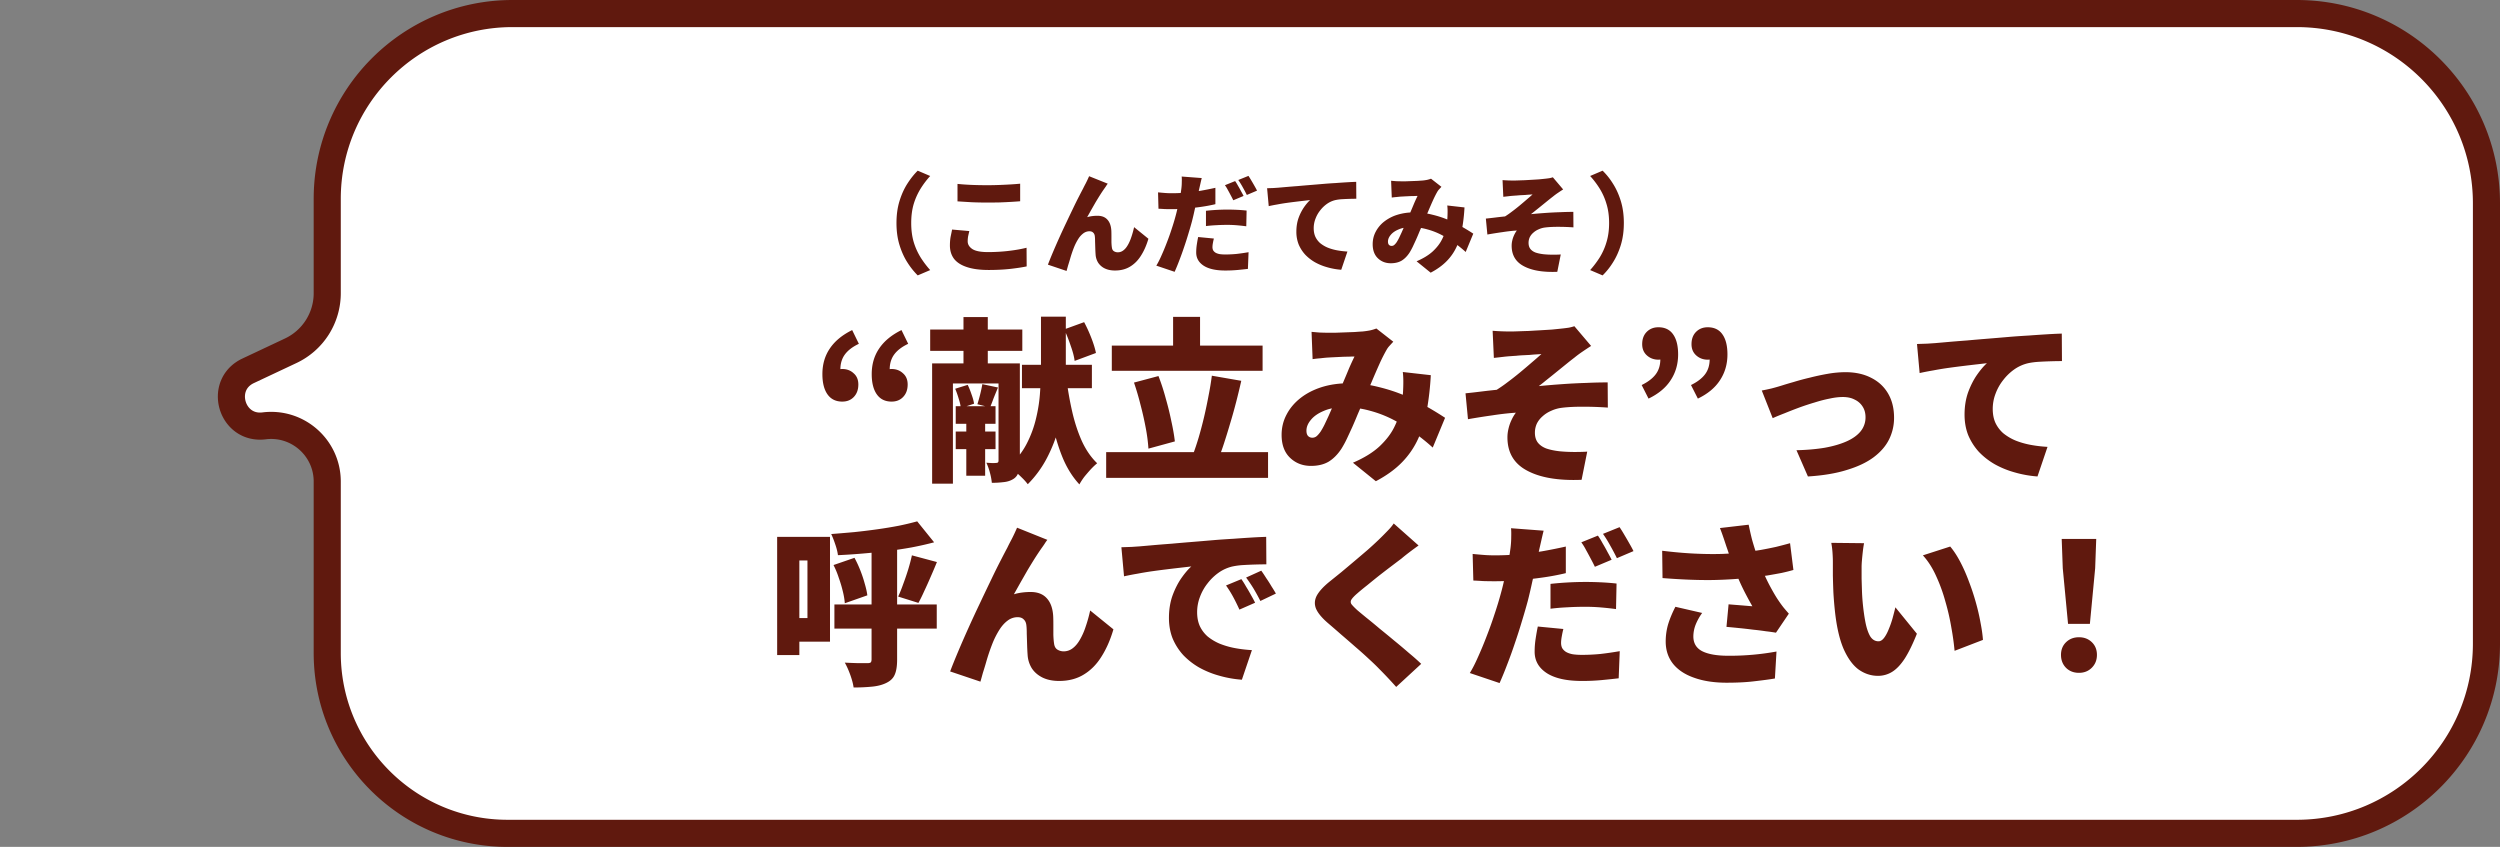
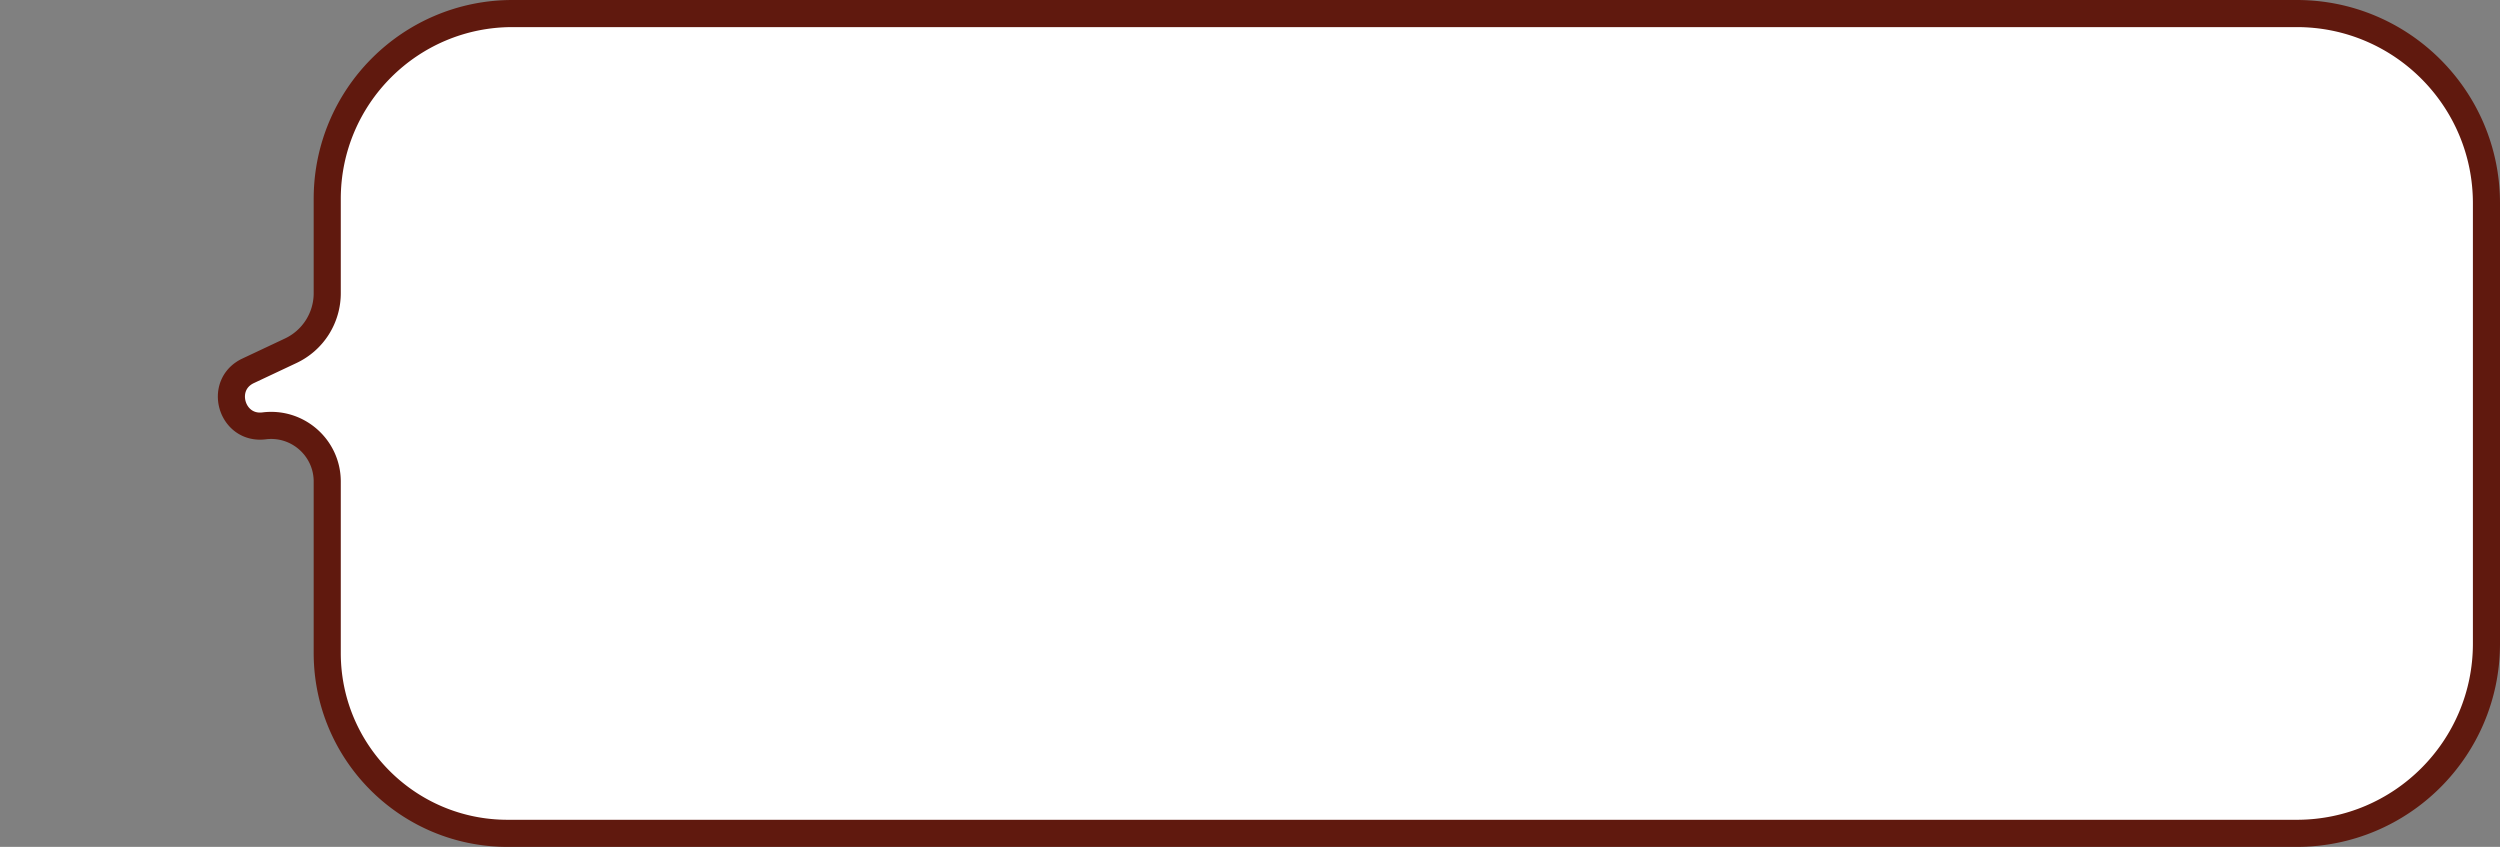
<svg xmlns="http://www.w3.org/2000/svg" width="369" height="125" fill="none">
  <rect width="100%" height="100%" fill="#808080" stroke="none" />
  <path d="M48.3 29.347C48.3 14.243 60.544 2 75.647 2H339c15.464 0 28 12.536 28 28v65c0 15.464-12.536 28-28 28H74.915C60.216 123 48.3 111.084 48.3 96.386v-25.31c0-4.985-4.37-8.84-9.315-8.22-4.837.608-6.77-6.048-2.359-8.125l6.286-2.96a9.387 9.387 0 005.388-8.493V29.347z" fill="#fff" stroke="#60190E" stroke-width="4" />
-   <path d="M124.324 59.276c-.953 0-1.681-.355-2.184-1.066-.502-.71-.754-1.707-.754-2.99 0-1.439.364-2.695 1.092-3.77.728-1.092 1.829-2.002 3.302-2.73l.988 2.028c-.918.433-1.603.953-2.054 1.56-.45.607-.676 1.352-.676 2.236l.078 2.652-1.482-2.054c.243-.19.503-.347.78-.468.295-.139.598-.208.91-.208.659 0 1.214.208 1.664.624.468.399.702.953.702 1.664 0 .763-.225 1.378-.676 1.846-.433.45-.996.676-1.69.676zm7.28 0c-.953 0-1.681-.355-2.184-1.066-.502-.71-.754-1.707-.754-2.99 0-1.439.364-2.695 1.092-3.77.728-1.092 1.829-2.002 3.302-2.73l.988 2.028c-.918.433-1.603.953-2.054 1.56-.45.607-.676 1.352-.676 2.236l.078 2.652-1.482-2.054c.243-.19.503-.347.78-.468.295-.139.598-.208.91-.208.659 0 1.214.208 1.664.624.468.399.702.953.702 1.664 0 .763-.225 1.378-.676 1.846-.433.45-.996.676-1.69.676zm19.237-5.434h10.322V57.3h-10.322v-3.458zm-9.776 6.11h5.876v2.6h-5.876v-2.6zm0 3.744h5.876v2.6h-5.876v-2.6zm-3.77-15.054h13.598v3.146h-13.598v-3.146zm16.354-1.898h3.666v7.54c0 1.3-.07 2.695-.208 4.186a28.976 28.976 0 01-.806 4.55 22.049 22.049 0 01-1.716 4.472 15.843 15.843 0 01-2.886 3.978 7.984 7.984 0 00-.78-.884 18.7 18.7 0 00-1.04-.962 8.002 8.002 0 00-1.014-.754c1.144-1.005 2.036-2.132 2.678-3.38a16.098 16.098 0 001.404-3.848c.312-1.317.502-2.609.572-3.874a51.73 51.73 0 00.13-3.484v-7.54zm3.744 9.048a48.89 48.89 0 00.858 4.94c.364 1.595.84 3.05 1.43 4.368.606 1.317 1.36 2.41 2.262 3.276-.278.225-.59.52-.936.884-.33.364-.65.737-.962 1.118a9.932 9.932 0 00-.728 1.118c-1.023-1.11-1.855-2.444-2.496-4.004-.642-1.577-1.153-3.32-1.534-5.226a84.677 84.677 0 01-.91-6.032l3.016-.442zm-.312-7.176l2.938-1.066a21.1 21.1 0 011.066 2.34c.329.85.554 1.586.676 2.21l-3.146 1.17c-.07-.607-.26-1.343-.572-2.21a23.398 23.398 0 00-.962-2.444zm-14.872-1.82h3.588v8.32h-3.588v-8.32zm.416 14.3h2.782v9.126h-2.782v-9.126zm-1.638-3.718l1.846-.572c.208.433.398.91.572 1.43.19.52.312.97.364 1.352l-1.95.65c-.035-.381-.139-.84-.312-1.378a13.53 13.53 0 00-.52-1.482zm4.004-.676l2.314.494a97.001 97.001 0 00-.65 1.586c-.191.52-.364.97-.52 1.352l-1.872-.468a24.6 24.6 0 00.416-1.482c.138-.555.242-1.049.312-1.482zm-7.41-3.068h11.388v2.964h-8.32v14.794h-3.068V53.634zm9.802 0h3.146v14.404c0 .676-.07 1.23-.208 1.664a1.691 1.691 0 01-.78 1.014c-.399.243-.858.39-1.378.442a13.5 13.5 0 01-1.768.104 9.005 9.005 0 00-.286-1.508 8.792 8.792 0 00-.52-1.456l.858.052c.294 0 .502-.009.624-.026.208 0 .312-.113.312-.338V53.634zm16.718-2.626h22.256v3.718h-22.256v-3.718zm-.832 15.73h23.894v3.796h-23.894v-3.796zm9.88-19.968h3.978v6.318h-3.978V46.77zm5.72 8.684l4.342.754c-.243 1.075-.503 2.15-.78 3.224a76.063 76.063 0 01-.884 3.146c-.295 1.005-.59 1.959-.884 2.86a38.74 38.74 0 01-.884 2.444l-3.692-.806c.294-.78.58-1.638.858-2.574a61.95 61.95 0 00.78-2.964c.242-1.04.459-2.071.65-3.094.208-1.04.372-2.037.494-2.99zm-11.492 1.014l3.614-.962a31.741 31.741 0 011.066 3.276c.329 1.144.606 2.27.832 3.38.242 1.092.416 2.089.52 2.99l-3.9 1.066a24.864 24.864 0 00-.39-3.016 46.542 46.542 0 00-.78-3.458 39.711 39.711 0 00-.962-3.276zm26.208-7.488c.364.035.762.07 1.196.104.45.017.814.026 1.092.026h1.3l1.404-.052c.485-.017.944-.035 1.378-.052.45-.035.832-.06 1.144-.078.364-.035.728-.087 1.092-.156a6.54 6.54 0 00.962-.286l2.496 1.95a98.5 98.5 0 00-.572.624 2.95 2.95 0 00-.416.572 24.016 24.016 0 00-1.04 2.054c-.382.85-.78 1.768-1.196 2.756-.416.97-.824 1.915-1.222 2.834-.26.607-.529 1.23-.806 1.872a63.25 63.25 0 01-.806 1.898c-.278.607-.546 1.187-.806 1.742a15.2 15.2 0 01-.78 1.43c-.555.85-1.188 1.49-1.898 1.924-.711.416-1.578.624-2.6.624-1.231 0-2.262-.399-3.094-1.196-.832-.797-1.248-1.924-1.248-3.38 0-1.075.242-2.071.728-2.99.485-.936 1.17-1.75 2.054-2.444.884-.693 1.924-1.23 3.12-1.612 1.213-.381 2.53-.572 3.952-.572 1.542 0 3.024.182 4.446.546 1.438.347 2.773.789 4.004 1.326 1.23.537 2.34 1.1 3.328 1.69a47.34 47.34 0 012.496 1.534l-1.82 4.394a28.64 28.64 0 00-2.678-2.158 24.388 24.388 0 00-3.094-1.924 16.907 16.907 0 00-3.484-1.352 14.129 14.129 0 00-3.848-.52c-1.162 0-2.158.182-2.99.546-.832.347-1.465.789-1.898 1.326-.434.52-.65 1.049-.65 1.586 0 .347.078.607.234.78a.85.85 0 00.624.26.97.97 0 00.624-.208c.173-.139.372-.364.598-.676a10.9 10.9 0 00.572-1.014c.19-.399.39-.823.598-1.274.208-.468.416-.945.624-1.43.208-.503.424-.997.65-1.482.294-.659.589-1.343.884-2.054.312-.728.606-1.43.884-2.106.294-.676.563-1.257.806-1.742-.26 0-.555.009-.884.026-.33 0-.676.009-1.04.026l-1.066.052c-.347.017-.668.035-.962.052-.26.017-.616.052-1.066.104a17.31 17.31 0 00-1.17.13l-.156-4.03zm17.602 6.396a43.189 43.189 0 01-.572 5.096c-.26 1.543-.685 2.955-1.274 4.238a12.149 12.149 0 01-2.392 3.51c-1.006 1.04-2.297 1.976-3.874 2.808l-3.38-2.73c1.646-.71 2.955-1.517 3.926-2.418.97-.919 1.69-1.855 2.158-2.808.485-.97.806-1.898.962-2.782.173-.884.286-1.647.338-2.288a28.08 28.08 0 00.052-1.664c0-.537-.026-1.014-.078-1.43l4.134.468zm9.126-6.552a33.91 33.91 0 002.704.104c.225 0 .563-.009 1.014-.026.45-.017.97-.035 1.56-.052.589-.035 1.187-.07 1.794-.104.606-.035 1.17-.07 1.69-.104.52-.052.944-.095 1.274-.13.502-.052.918-.104 1.248-.156a6.19 6.19 0 00.78-.208l2.47 2.912c-.33.208-.737.477-1.222.806-.486.33-.884.624-1.196.884-.364.277-.728.563-1.092.858l-1.092.884-1.092.884-1.04.832c-.33.277-.659.537-.988.78 1.074-.104 2.218-.2 3.432-.286 1.213-.087 2.4-.147 3.562-.182a72.666 72.666 0 013.172-.078l.026 3.718a52.541 52.541 0 00-3.692-.13c-1.231 0-2.254.052-3.068.156a5.235 5.235 0 00-1.586.442c-.486.208-.91.477-1.274.806-.364.312-.65.676-.858 1.092a3.2 3.2 0 00-.286 1.352c0 .572.138 1.049.416 1.43.294.381.71.676 1.248.884.554.19 1.213.33 1.976.416.71.07 1.447.104 2.21.104.762 0 1.386-.017 1.872-.052l-.832 4.16c-3.415.139-6.093-.312-8.034-1.352-1.942-1.023-2.912-2.66-2.912-4.914 0-.416.052-.84.156-1.274.104-.45.251-.875.442-1.274.19-.416.407-.78.65-1.092-1.075.07-2.228.2-3.458.39-1.231.173-2.436.364-3.614.572l-.364-3.822a93.9 93.9 0 002.288-.26c.849-.104 1.62-.19 2.314-.26a20.956 20.956 0 001.638-1.144c.606-.45 1.213-.927 1.82-1.43a96.218 96.218 0 001.716-1.456 50.696 50.696 0 001.43-1.248c-.208.017-.46.035-.754.052-.295.017-.616.043-.962.078l-1.04.052c-.347.017-.676.043-.988.078-.295.017-.546.035-.754.052-.312.017-.694.052-1.144.104-.434.052-.893.104-1.378.156l-.182-4.004zm23.01 10.01l-1.014-2.002c.918-.45 1.603-.97 2.054-1.56.468-.607.702-1.36.702-2.262l-.104-2.626 1.482 2.054a4.25 4.25 0 01-.78.468 2.31 2.31 0 01-.884.182c-.659 0-1.222-.208-1.69-.624-.468-.416-.702-.97-.702-1.664 0-.763.225-1.37.676-1.82.45-.45 1.022-.676 1.716-.676.97 0 1.698.355 2.184 1.066.485.693.728 1.673.728 2.938 0 1.421-.364 2.687-1.092 3.796-.711 1.11-1.803 2.02-3.276 2.73zm7.28 0l-1.014-2.002c.918-.45 1.603-.97 2.054-1.56.468-.607.702-1.36.702-2.262l-.104-2.626 1.482 2.054a4.25 4.25 0 01-.78.468 2.31 2.31 0 01-.884.182c-.659 0-1.222-.208-1.69-.624-.468-.416-.702-.97-.702-1.664 0-.763.225-1.37.676-1.82.45-.45 1.022-.676 1.716-.676.97 0 1.698.355 2.184 1.066.485.693.728 1.673.728 2.938 0 1.421-.364 2.687-1.092 3.796-.711 1.11-1.803 2.02-3.276 2.73zm9.434-1.196c.399-.07.893-.173 1.482-.312a31.804 31.804 0 001.456-.416 60.334 60.334 0 011.742-.52 36.472 36.472 0 012.418-.65 35.06 35.06 0 012.678-.572 15.433 15.433 0 012.574-.234c1.456 0 2.721.277 3.796.832 1.075.537 1.907 1.309 2.496 2.314.589 1.005.884 2.201.884 3.588a7.103 7.103 0 01-.728 3.172c-.485.988-1.248 1.872-2.288 2.652-1.023.763-2.34 1.387-3.952 1.872-1.595.503-3.51.823-5.746.962l-1.69-3.874c1.525-.035 2.912-.156 4.16-.364 1.248-.225 2.323-.537 3.224-.936.901-.399 1.595-.893 2.08-1.482a3.24 3.24 0 00.728-2.08c0-.607-.139-1.127-.416-1.56a2.73 2.73 0 00-1.17-1.04c-.485-.26-1.075-.39-1.768-.39-.589 0-1.239.078-1.95.234-.711.139-1.447.33-2.21.572-.763.225-1.525.477-2.288.754-.745.277-1.456.555-2.132.832-.676.26-1.265.503-1.768.728l-1.612-4.082zm22.911-6.864l1.534-.052c.52-.035.902-.06 1.144-.078.607-.052 1.3-.113 2.08-.182.798-.07 1.664-.139 2.6-.208.954-.087 1.968-.173 3.042-.26a546.96 546.96 0 003.406-.286c.867-.07 1.76-.13 2.678-.182.936-.07 1.829-.13 2.678-.182.85-.052 1.586-.087 2.21-.104l.026 4.056a64.742 64.742 0 00-3.38.104c-.589.035-1.126.104-1.612.208a5.87 5.87 0 00-2.002.884 7.595 7.595 0 00-1.664 1.586 7.322 7.322 0 00-1.144 2.028 6.31 6.31 0 00-.416 2.262c0 .763.13 1.439.39 2.028.278.59.659 1.1 1.144 1.534a7.383 7.383 0 001.768 1.066c.676.277 1.413.494 2.21.65.815.156 1.673.26 2.574.312l-1.482 4.368a16.375 16.375 0 01-3.354-.598 13.402 13.402 0 01-2.938-1.196 10.448 10.448 0 01-2.366-1.846 8.66 8.66 0 01-1.56-2.444c-.364-.919-.546-1.933-.546-3.042 0-1.196.174-2.288.52-3.276.364-.988.798-1.846 1.3-2.574.52-.745 1.014-1.326 1.482-1.742l-1.586.182c-.606.07-1.265.147-1.976.234-.71.087-1.438.182-2.184.286a47.34 47.34 0 00-2.184.364c-.71.121-1.378.251-2.002.39l-.39-4.29zm-159.791 38.45h15.106v3.562h-15.106v-3.562zm5.486-8.528h3.77v16.666c0 .936-.112 1.664-.338 2.184-.208.52-.606.927-1.196 1.222-.572.295-1.265.485-2.08.572a26.28 26.28 0 01-2.808.13c-.069-.52-.234-1.144-.494-1.872-.26-.71-.528-1.309-.806-1.794.659.035 1.318.06 1.976.078h1.352c.243 0 .408-.035.494-.104.087-.087.13-.243.13-.468V80.696zm6.734-3.744l2.496 3.094c-1.04.277-2.149.529-3.328.754-1.161.208-2.357.39-3.588.546-1.23.139-2.461.26-3.692.364-1.23.104-2.426.182-3.588.234-.052-.45-.182-.98-.39-1.586a13.572 13.572 0 00-.598-1.534c1.127-.087 2.262-.182 3.406-.286a96.025 96.025 0 003.406-.416c1.11-.156 2.158-.33 3.146-.52a42.733 42.733 0 002.73-.65zm-.78 5.018l3.692.988a72.721 72.721 0 01-.936 2.21 60.959 60.959 0 01-.936 2.08c-.294.659-.58 1.24-.858 1.742l-2.99-.936c.26-.555.512-1.179.754-1.872.26-.693.503-1.404.728-2.132.226-.745.408-1.439.546-2.08zm-11.57 1.43l3.094-1.066c.312.572.598 1.187.858 1.846s.477 1.309.65 1.95c.191.641.321 1.222.39 1.742l-3.328 1.17c-.034-.52-.13-1.1-.286-1.742a18.57 18.57 0 00-.598-2.002 12.67 12.67 0 00-.78-1.898zm-6.448-4.16h5.928v15.47h-5.928v-3.484h2.6v-8.502h-2.6V79.24zm-1.872 0h3.276v17.446h-3.276V79.24zm39.884.442a6.12 6.12 0 00-.416.598 16.53 16.53 0 01-.416.598c-.329.468-.676.988-1.04 1.56-.346.555-.702 1.135-1.066 1.742l-1.04 1.82c-.329.59-.65 1.161-.962 1.716a7.309 7.309 0 011.222-.26c.416-.052.832-.078 1.248-.078 1.04 0 1.838.312 2.392.936.555.607.867 1.473.936 2.6.018.312.026.728.026 1.248v1.534c.018.52.052.945.104 1.274.052.433.217.737.494.91.278.173.59.26.936.26a2.14 2.14 0 001.3-.442c.399-.295.754-.71 1.066-1.248a9.81 9.81 0 00.858-1.924c.26-.745.486-1.551.676-2.418l3.432 2.782c-.45 1.543-1.04 2.886-1.768 4.03-.71 1.144-1.586 2.028-2.626 2.652-1.022.624-2.227.936-3.614.936-.97 0-1.802-.173-2.496-.52-.676-.347-1.196-.806-1.56-1.378a4.225 4.225 0 01-.598-1.898c-.034-.45-.06-.962-.078-1.534-.017-.572-.034-1.118-.052-1.638 0-.52-.017-.919-.052-1.196-.034-.399-.164-.702-.39-.91-.208-.225-.511-.338-.91-.338a2.42 2.42 0 00-1.456.494c-.45.33-.858.78-1.222 1.352a12.511 12.511 0 00-.988 1.924 29.015 29.015 0 00-.988 2.912 56.477 56.477 0 01-.468 1.534c-.138.503-.26.936-.364 1.3l-4.472-1.508c.33-.867.728-1.855 1.196-2.964.468-1.11.98-2.28 1.534-3.51.555-1.23 1.118-2.444 1.69-3.64a377.17 377.17 0 011.638-3.432c.52-1.092.988-2.037 1.404-2.834.416-.815.737-1.43.962-1.846.174-.364.39-.789.65-1.274.26-.503.529-1.075.806-1.716l4.472 1.794zm10.926 1.092l1.534-.052c.52-.035.901-.06 1.144-.078.606-.052 1.3-.113 2.08-.182.797-.07 1.664-.139 2.6-.208a298.8 298.8 0 013.042-.26 578.04 578.04 0 003.406-.286c.866-.07 1.759-.13 2.678-.182.936-.07 1.828-.13 2.678-.182a67.35 67.35 0 012.21-.104l.026 4.056a64.406 64.406 0 00-3.38.104 10.75 10.75 0 00-1.612.208 5.853 5.853 0 00-2.002.884 7.572 7.572 0 00-1.664 1.586 7.272 7.272 0 00-1.144 2.028 6.287 6.287 0 00-.416 2.262c0 .763.13 1.439.39 2.028.277.59.658 1.1 1.144 1.534a7.363 7.363 0 001.768 1.066 11.75 11.75 0 002.21.65c.814.156 1.672.26 2.574.312l-1.482 4.368a16.37 16.37 0 01-3.354-.598 13.362 13.362 0 01-2.938-1.196 10.426 10.426 0 01-2.366-1.846 8.616 8.616 0 01-1.56-2.444c-.364-.919-.546-1.933-.546-3.042 0-1.196.173-2.288.52-3.276.364-.988.797-1.846 1.3-2.574.52-.745 1.014-1.326 1.482-1.742l-1.586.182c-.607.07-1.266.147-1.976.234-.711.087-1.439.182-2.184.286a47.34 47.34 0 00-2.184.364 41.1 41.1 0 00-2.002.39l-.39-4.29zm17.706 4.706c.225.312.459.685.702 1.118.26.416.502.832.728 1.248.242.416.442.789.598 1.118l-2.314 1.014a28.35 28.35 0 00-.936-1.898 15.96 15.96 0 00-1.04-1.664l2.262-.936zm2.938-1.248c.225.312.468.676.728 1.092.277.399.537.806.78 1.222.26.399.476.754.65 1.066l-2.288 1.092a30.5 30.5 0 00-1.014-1.846 22.517 22.517 0 00-1.092-1.612l2.236-1.014zm23.218-3.718c-.486.347-.945.685-1.378 1.014-.434.33-.824.641-1.17.936-.416.312-.91.685-1.482 1.118-.572.433-1.17.893-1.794 1.378-.607.485-1.196.962-1.768 1.43-.572.45-1.066.858-1.482 1.222-.416.364-.694.659-.832.884a.6.6 0 000 .676c.156.208.442.503.858.884.346.295.806.676 1.378 1.144.589.468 1.23.997 1.924 1.586.71.572 1.438 1.17 2.184 1.794a83.163 83.163 0 012.132 1.794c.693.572 1.3 1.11 1.82 1.612l-3.692 3.406a63.68 63.68 0 00-2.548-2.704c-.364-.381-.85-.85-1.456-1.404a57.95 57.95 0 00-1.976-1.768c-.711-.624-1.43-1.248-2.158-1.872a188.211 188.211 0 00-1.95-1.69c-.884-.763-1.465-1.465-1.742-2.106-.26-.641-.226-1.283.104-1.924.346-.641.979-1.335 1.898-2.08.52-.416 1.1-.884 1.742-1.404a414.232 414.232 0 003.874-3.276 55.387 55.387 0 001.56-1.43c.45-.433.884-.867 1.3-1.3.433-.433.762-.823.988-1.17l3.666 3.25zm18.46-2.184c-.104.399-.217.875-.338 1.43-.122.537-.217.953-.286 1.248a408.92 408.92 0 01-.468 2.158 95.325 95.325 0 01-.598 2.756c-.208.97-.425 1.898-.65 2.782-.243.901-.529 1.89-.858 2.964a77.822 77.822 0 01-1.04 3.25 68.298 68.298 0 01-1.144 3.172 52.203 52.203 0 01-1.118 2.73l-4.394-1.482c.398-.641.806-1.439 1.222-2.392a53.28 53.28 0 001.274-3.068c.433-1.11.823-2.201 1.17-3.276a54 54 0 00.91-2.99c.173-.624.329-1.248.468-1.872.156-.624.294-1.222.416-1.794.138-.59.251-1.144.338-1.664.086-.52.156-.988.208-1.404.069-.555.104-1.092.104-1.612.017-.537.008-.97-.026-1.3l4.81.364zm-7.124 3.64c1.126 0 2.262-.052 3.406-.156a47.885 47.885 0 003.484-.442 78.915 78.915 0 003.51-.702v3.926a36.24 36.24 0 01-3.458.65 67.909 67.909 0 01-3.666.416 45.76 45.76 0 01-3.302.13c-.676 0-1.274-.009-1.794-.026-.503-.035-.98-.06-1.43-.078l-.104-3.926c.71.07 1.3.121 1.768.156.485.035 1.014.052 1.586.052zm8.138 4.212a45.188 45.188 0 012.496-.208 46.94 46.94 0 014.888-.026c.78.035 1.568.095 2.366.182l-.078 3.77a47.297 47.297 0 00-2.132-.234 26.77 26.77 0 00-2.392-.104c-.954 0-1.846.026-2.678.078a30.43 30.43 0 00-2.47.208v-3.666zm1.898 6.656c-.087.33-.165.693-.234 1.092-.07.381-.104.702-.104.962 0 .277.052.529.156.754.121.208.294.39.52.546.242.156.563.277.962.364.398.07.884.104 1.456.104.866 0 1.759-.043 2.678-.13.918-.104 1.88-.243 2.886-.416l-.156 4.004c-.746.087-1.569.173-2.47.26a30.49 30.49 0 01-2.964.13c-2.271 0-4.004-.39-5.2-1.17-1.179-.78-1.768-1.829-1.768-3.146 0-.659.052-1.317.156-1.976.104-.676.208-1.257.312-1.742l3.77.364zm5.096-13.78c.225.312.459.693.702 1.144.26.433.502.867.728 1.3.242.433.442.806.598 1.118l-2.47 1.04a26.427 26.427 0 00-.598-1.17c-.226-.433-.46-.867-.702-1.3a8.822 8.822 0 00-.702-1.144l2.444-.988zm3.198-1.248c.225.33.468.72.728 1.17.26.433.511.867.754 1.3.242.416.433.771.572 1.066l-2.444 1.04a33.371 33.371 0 00-.962-1.82 18.22 18.22 0 00-1.092-1.768l2.444-.988zm15.73 2.73l-.39-1.17a29.52 29.52 0 00-.52-1.43l4.238-.494c.156.763.32 1.49.494 2.184.19.676.39 1.326.598 1.95.208.624.416 1.213.624 1.768a27.02 27.02 0 001.378 3.068c.52.97.953 1.707 1.3 2.21.242.364.494.71.754 1.04.26.312.52.615.78.91l-1.898 2.808a27.01 27.01 0 00-1.482-.208 39.272 39.272 0 00-1.872-.234 74.15 74.15 0 00-2.054-.234c-.676-.07-1.309-.13-1.898-.182l.312-3.328c.398.035.823.07 1.274.104.45.035.875.07 1.274.104.398.035.719.06.962.078a55.686 55.686 0 01-.884-1.612 36.077 36.077 0 01-.91-1.846 40.222 40.222 0 01-.832-2.002c-.278-.71-.52-1.36-.728-1.95-.191-.59-.364-1.1-.52-1.534zm-9.438.754c1.716.208 3.293.347 4.732.416 1.456.07 2.799.087 4.03.052a48.03 48.03 0 003.458-.26c.832-.104 1.62-.217 2.366-.338a62.779 62.779 0 002.21-.442 60.54 60.54 0 002.08-.546l.494 3.952a26.66 26.66 0 01-1.768.442c-.642.121-1.318.243-2.028.364-.694.104-1.404.2-2.132.286a64.65 64.65 0 01-5.876.39c-2.132.035-4.637-.06-7.514-.286l-.052-4.03zm5.902 9.178a8.023 8.023 0 00-.988 1.794 4.857 4.857 0 00-.312 1.664c0 1.005.433 1.733 1.3 2.184.884.45 2.175.676 3.874.676a38.406 38.406 0 007.098-.624l-.234 3.978c-.694.121-1.647.251-2.86.39-1.196.156-2.618.234-4.264.234-1.838 0-3.432-.243-4.784-.728-1.352-.468-2.392-1.153-3.12-2.054-.728-.919-1.092-2.02-1.092-3.302a9.2 9.2 0 01.338-2.47c.242-.815.606-1.699 1.092-2.652l3.952.91zm23.894-10.296c-.07.364-.13.771-.182 1.222-.052.45-.096.884-.13 1.3-.035.416-.052.754-.052 1.014v1.716l.052 1.716c.017.555.052 1.127.104 1.716.104 1.127.242 2.132.416 3.016.173.867.407 1.551.702 2.054.312.485.719.728 1.222.728.294 0 .572-.173.832-.52.26-.347.494-.789.702-1.326.225-.537.416-1.092.572-1.664a51.78 51.78 0 00.39-1.508l3.172 3.9c-.607 1.525-1.205 2.747-1.794 3.666-.59.901-1.205 1.551-1.846 1.95a3.916 3.916 0 01-2.106.598c-1.023 0-1.976-.312-2.86-.936-.867-.641-1.612-1.673-2.236-3.094-.607-1.439-1.032-3.337-1.274-5.694a56.885 56.885 0 01-.208-2.574c-.035-.884-.061-1.725-.078-2.522v-2.002c0-.399-.018-.85-.052-1.352a12.121 12.121 0 00-.182-1.456l4.836.052zm12.714.494c.502.59.988 1.326 1.456 2.21.468.884.892 1.837 1.274 2.86a33.202 33.202 0 011.04 3.12c.294 1.04.528 2.045.702 3.016.19.97.312 1.829.364 2.574l-4.186 1.612a39.192 39.192 0 00-.468-3.38 33.522 33.522 0 00-.884-3.874 24.1 24.1 0 00-1.378-3.796c-.538-1.196-1.188-2.21-1.95-3.042l4.03-1.3zm17.394 11.414l-.78-8.216-.156-4.316h5.096l-.156 4.316-.78 8.216h-3.224zm1.612 7.228c-.78 0-1.422-.251-1.924-.754-.486-.503-.728-1.135-.728-1.898 0-.763.251-1.387.754-1.872.502-.485 1.135-.728 1.898-.728.762 0 1.395.243 1.898.728.502.485.754 1.11.754 1.872 0 .763-.252 1.395-.754 1.898-.503.503-1.136.754-1.898.754zM132.32 32.92c0-1.195.149-2.277.448-3.248.299-.97.688-1.83 1.168-2.576.48-.747.987-1.381 1.52-1.904l1.84.784a12.771 12.771 0 00-1.376 1.808 9.645 9.645 0 00-1.04 2.272c-.256.843-.384 1.797-.384 2.864 0 1.056.128 2.01.384 2.864a9.64 9.64 0 001.04 2.272c.427.661.885 1.264 1.376 1.808l-1.84.784a10.934 10.934 0 01-1.52-1.904c-.48-.747-.869-1.605-1.168-2.576-.299-.97-.448-2.053-.448-3.248zm9.008-5.776c.597.064 1.269.112 2.016.144.747.032 1.552.048 2.416.048.533 0 1.088-.01 1.664-.032a75.556 75.556 0 001.696-.08c.555-.032 1.04-.07 1.456-.112v2.592c-.373.032-.837.064-1.392.096-.555.032-1.131.059-1.728.08-.597.01-1.157.016-1.68.016-.853 0-1.643-.016-2.368-.048-.725-.043-1.419-.085-2.08-.128v-2.576zm1.744 6.96a34.81 34.81 0 00-.176.768 4.348 4.348 0 00-.064.752c0 .448.229.827.688 1.136.459.299 1.227.448 2.304.448.715 0 1.408-.027 2.08-.08a24.993 24.993 0 001.92-.224 19.07 19.07 0 001.696-.336l.016 2.752c-.512.107-1.061.197-1.648.272-.587.085-1.211.15-1.872.192a31.9 31.9 0 01-2.096.064c-1.291 0-2.363-.144-3.216-.432-.843-.277-1.472-.683-1.888-1.216-.405-.544-.608-1.2-.608-1.968 0-.49.037-.933.112-1.328.085-.395.155-.736.208-1.024l2.544.224zm20.432-6.992a3.78 3.78 0 00-.256.368c-.085.128-.171.25-.256.368-.203.288-.416.608-.64.96-.213.341-.432.699-.656 1.072l-.64 1.12-.592 1.056a4.48 4.48 0 01.752-.16c.256-.032.512-.048.768-.048.64 0 1.131.192 1.472.576.341.373.533.907.576 1.6.011.192.016.448.016.768v.944c.011.32.032.581.064.784.032.267.133.453.304.56.171.107.363.16.576.16.288 0 .555-.09.8-.272.245-.181.464-.437.656-.768.203-.341.379-.736.528-1.184.16-.459.299-.955.416-1.488l2.112 1.712c-.277.95-.64 1.776-1.088 2.48-.437.704-.976 1.248-1.616 1.632-.629.384-1.371.576-2.224.576-.597 0-1.109-.107-1.536-.32a2.408 2.408 0 01-.96-.848 2.599 2.599 0 01-.368-1.168 21.54 21.54 0 01-.048-.944l-.032-1.008c0-.32-.011-.565-.032-.736-.021-.245-.101-.432-.24-.56-.128-.139-.315-.208-.56-.208-.32 0-.619.101-.896.304a3.03 3.03 0 00-.752.832 7.654 7.654 0 00-.608 1.184 17.397 17.397 0 00-.608 1.792c-.096.33-.192.645-.288.944-.085.31-.16.576-.224.8l-2.752-.928a56.03 56.03 0 01.736-1.824 107.306 107.306 0 011.984-4.4c.352-.747.688-1.45 1.008-2.112.32-.672.608-1.253.864-1.744.256-.501.453-.88.592-1.136.107-.224.24-.485.4-.784.16-.31.325-.661.496-1.056l2.752 1.104zm13.872-.832c-.064.245-.133.539-.208.88-.075.33-.133.587-.176.768-.075.352-.171.795-.288 1.328a56.668 56.668 0 01-.368 1.696 45.098 45.098 0 01-.4 1.712 53.957 53.957 0 01-.528 1.824c-.192.65-.405 1.317-.64 2a41.918 41.918 0 01-.704 1.952 31.954 31.954 0 01-.688 1.68l-2.704-.912c.245-.395.496-.885.752-1.472.267-.587.528-1.216.784-1.888.267-.683.507-1.355.72-2.016.224-.672.411-1.285.56-1.84.107-.384.203-.768.288-1.152.096-.384.181-.752.256-1.104.085-.363.155-.704.208-1.024.053-.32.096-.608.128-.864.043-.341.064-.672.064-.992a6.1 6.1 0 00-.016-.8l2.96.224zm-4.384 2.24c.693 0 1.392-.032 2.096-.096a29.454 29.454 0 002.144-.272 48.52 48.52 0 002.16-.432v2.416c-.661.16-1.371.293-2.128.4-.757.107-1.509.192-2.256.256a28.286 28.286 0 01-3.136.064 29.262 29.262 0 00-.88-.048l-.064-2.416c.437.043.8.075 1.088.096.299.021.624.032.976.032zM178 31.112a28.89 28.89 0 014.544-.144c.48.021.965.059 1.456.112l-.048 2.32a29.25 29.25 0 00-1.312-.144 16.5 16.5 0 00-1.472-.064c-.587 0-1.136.016-1.648.048a18.64 18.64 0 00-1.52.128v-2.256zm1.168 4.096a8.405 8.405 0 00-.144.672 3.377 3.377 0 00-.064.592c0 .17.032.325.096.464.075.128.181.24.32.336.149.096.347.17.592.224.245.043.544.064.896.064.533 0 1.083-.027 1.648-.08.565-.064 1.157-.15 1.776-.256l-.096 2.464c-.459.053-.965.107-1.52.16a18.84 18.84 0 01-1.824.08c-1.397 0-2.464-.24-3.2-.72-.725-.48-1.088-1.125-1.088-1.936 0-.405.032-.81.096-1.216a19 19 0 01.192-1.072l2.32.224zm3.136-8.48c.139.192.283.427.432.704.16.267.309.533.448.8.149.267.272.496.368.688l-1.52.64a15.623 15.623 0 00-.368-.72 31.316 31.316 0 00-.432-.8 5.412 5.412 0 00-.432-.704l1.504-.608zm1.968-.768c.139.203.288.443.448.72.16.267.315.533.464.8.149.256.267.475.352.656l-1.504.64c-.16-.33-.357-.704-.592-1.12-.235-.427-.459-.79-.672-1.088l1.504-.608zm2.752 1.824l.944-.032.704-.048 1.28-.112a126.5 126.5 0 011.6-.128c.587-.053 1.211-.107 1.872-.16.661-.053 1.36-.112 2.096-.176a69.18 69.18 0 011.648-.112c.576-.043 1.125-.08 1.648-.112.523-.032.976-.053 1.36-.064l.016 2.496a40.08 40.08 0 00-2.08.064 6.596 6.596 0 00-.992.128 3.606 3.606 0 00-1.232.544 4.673 4.673 0 00-1.024.976c-.299.373-.533.79-.704 1.248a3.87 3.87 0 00-.256 1.392c0 .47.08.885.24 1.248.171.363.405.677.704.944a4.53 4.53 0 001.088.656c.416.17.869.304 1.36.4.501.096 1.029.16 1.584.192l-.912 2.688a10.06 10.06 0 01-2.064-.368 8.235 8.235 0 01-1.808-.736 6.419 6.419 0 01-1.456-1.136 5.325 5.325 0 01-.96-1.504 5.04 5.04 0 01-.336-1.872c0-.736.107-1.408.32-2.016a7.106 7.106 0 01.8-1.584c.32-.459.624-.816.912-1.072l-.976.112c-.373.043-.779.09-1.216.144-.437.053-.885.112-1.344.176-.448.064-.896.139-1.344.224a25.55 25.55 0 00-1.232.24l-.24-2.64zm18.304-1.104c.224.021.469.043.736.064.277.01.501.016.672.016h.8l.864-.032c.299-.01.581-.021.848-.032.277-.021.512-.037.704-.048.224-.021.448-.053.672-.096.235-.053.432-.112.592-.176l1.536 1.2-.352.384a1.819 1.819 0 00-.256.352c-.181.31-.395.73-.64 1.264-.235.523-.48 1.088-.736 1.696-.256.597-.507 1.179-.752 1.744l-.496 1.152c-.16.395-.325.784-.496 1.168-.171.373-.336.73-.496 1.072-.16.33-.32.624-.48.88-.341.523-.731.917-1.168 1.184-.437.256-.971.384-1.6.384-.757 0-1.392-.245-1.904-.736-.512-.49-.768-1.184-.768-2.08 0-.661.149-1.275.448-1.84a4.588 4.588 0 011.264-1.504 6.061 6.061 0 011.92-.992 8.072 8.072 0 012.432-.352c.949 0 1.861.112 2.736.336a14.77 14.77 0 012.464.816c.757.33 1.44.677 2.048 1.04.608.352 1.12.667 1.536.944l-1.12 2.704a17.545 17.545 0 00-1.648-1.328 14.976 14.976 0 00-1.904-1.184 10.405 10.405 0 00-2.144-.832 8.693 8.693 0 00-2.368-.32c-.715 0-1.328.112-1.84.336-.512.213-.901.485-1.168.816-.267.32-.4.645-.4.976 0 .213.048.373.144.48.107.107.235.16.384.16a.597.597 0 00.384-.128 2.16 2.16 0 00.368-.416 6.51 6.51 0 00.352-.624c.117-.245.24-.507.368-.784.128-.288.256-.581.384-.88.128-.31.261-.613.4-.912.181-.405.363-.827.544-1.264.192-.448.373-.88.544-1.296.181-.416.347-.773.496-1.072-.16 0-.341.005-.544.016-.203 0-.416.005-.64.016a268.243 268.243 0 00-1.248.064c-.16.01-.379.032-.656.064-.267.021-.507.048-.72.08l-.096-2.48zm10.832 3.936a26.463 26.463 0 01-.352 3.136c-.16.95-.421 1.819-.784 2.608a7.476 7.476 0 01-1.472 2.16c-.619.64-1.413 1.216-2.384 1.728l-2.08-1.68c1.013-.437 1.819-.933 2.416-1.488.597-.565 1.04-1.141 1.328-1.728a6.289 6.289 0 00.592-1.712c.107-.544.176-1.013.208-1.408.021-.352.032-.693.032-1.024 0-.33-.016-.624-.048-.88l2.544.288zm5.616-4.032a20.787 20.787 0 001.664.064c.139 0 .347-.005.624-.016.277-.01.597-.021.96-.032l1.104-.064c.373-.021.72-.043 1.04-.064l.784-.08c.309-.032.565-.064.768-.096.203-.043.363-.085.48-.128l1.52 1.792a27.46 27.46 0 00-.752.496 9.468 9.468 0 00-.736.544c-.224.17-.448.347-.672.528l-.672.544-.672.544-.64.512c-.203.17-.405.33-.608.48a84.015 84.015 0 012.112-.176c.747-.053 1.477-.09 2.192-.112a44.72 44.72 0 011.952-.048l.016 2.288a32.353 32.353 0 00-2.272-.08c-.757 0-1.387.032-1.888.096a3.226 3.226 0 00-.976.272 2.79 2.79 0 00-.784.496c-.224.192-.4.416-.528.672a1.978 1.978 0 00-.176.832c0 .352.085.645.256.88.181.235.437.416.768.544.341.117.747.203 1.216.256.437.043.891.064 1.36.064.469 0 .853-.01 1.152-.032l-.512 2.56c-2.101.085-3.749-.192-4.944-.832-1.195-.63-1.792-1.637-1.792-3.024 0-.256.032-.517.096-.784.064-.277.155-.539.272-.784.117-.256.251-.48.4-.672-.661.043-1.371.123-2.128.24-.757.107-1.499.224-2.224.352l-.224-2.352a57.75 57.75 0 001.408-.16c.523-.064.997-.117 1.424-.16.309-.192.645-.427 1.008-.704.373-.277.747-.57 1.12-.88.373-.31.725-.608 1.056-.896.341-.288.635-.544.88-.768-.128.01-.283.021-.464.032-.181.01-.379.027-.592.048l-.64.032c-.213.01-.416.027-.608.048-.181.01-.336.021-.464.032-.192.01-.427.032-.704.064-.267.032-.549.064-.848.096l-.112-2.464zm17.904 6.336c0 1.195-.149 2.277-.448 3.248-.299.97-.688 1.83-1.168 2.576a9.996 9.996 0 01-1.52 1.904l-1.84-.784c.491-.544.949-1.147 1.376-1.808a9.195 9.195 0 001.024-2.272c.267-.853.4-1.808.4-2.864 0-1.067-.133-2.021-.4-2.864a9.195 9.195 0 00-1.024-2.272 12.771 12.771 0 00-1.376-1.808l1.84-.784a9.996 9.996 0 011.52 1.904c.48.747.869 1.605 1.168 2.576.299.97.448 2.053.448 3.248z" fill="#60190E" />
</svg>